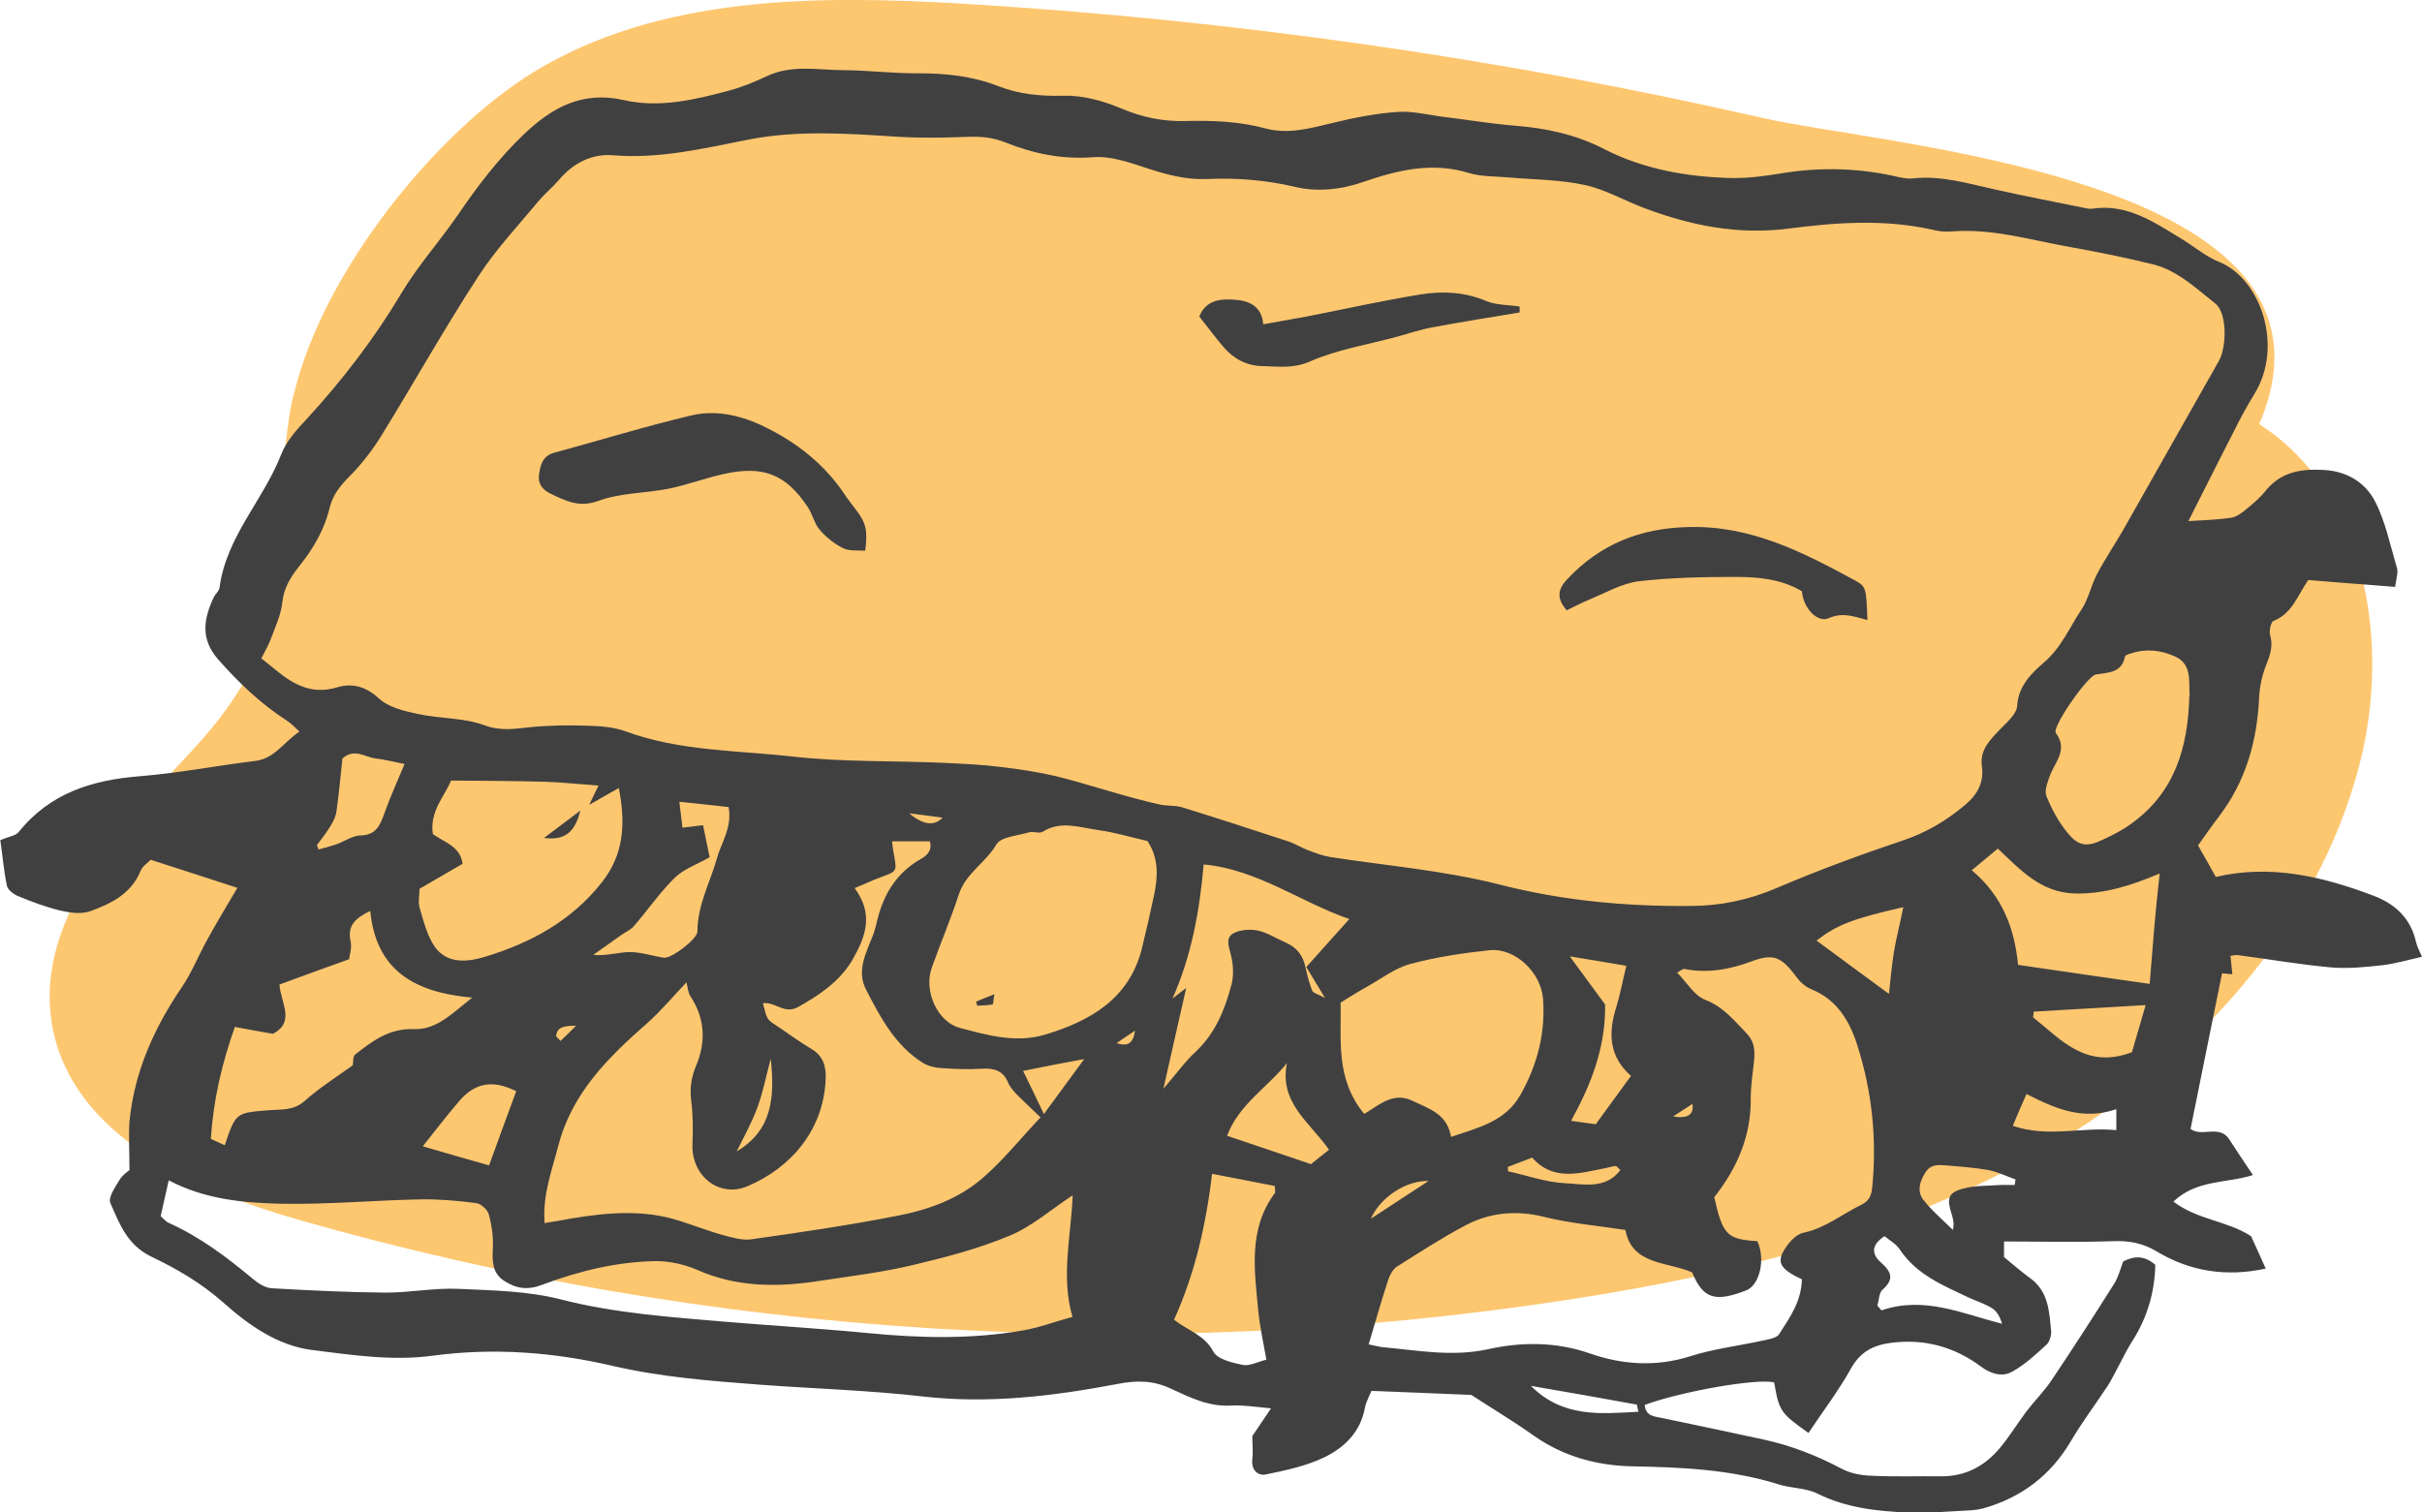
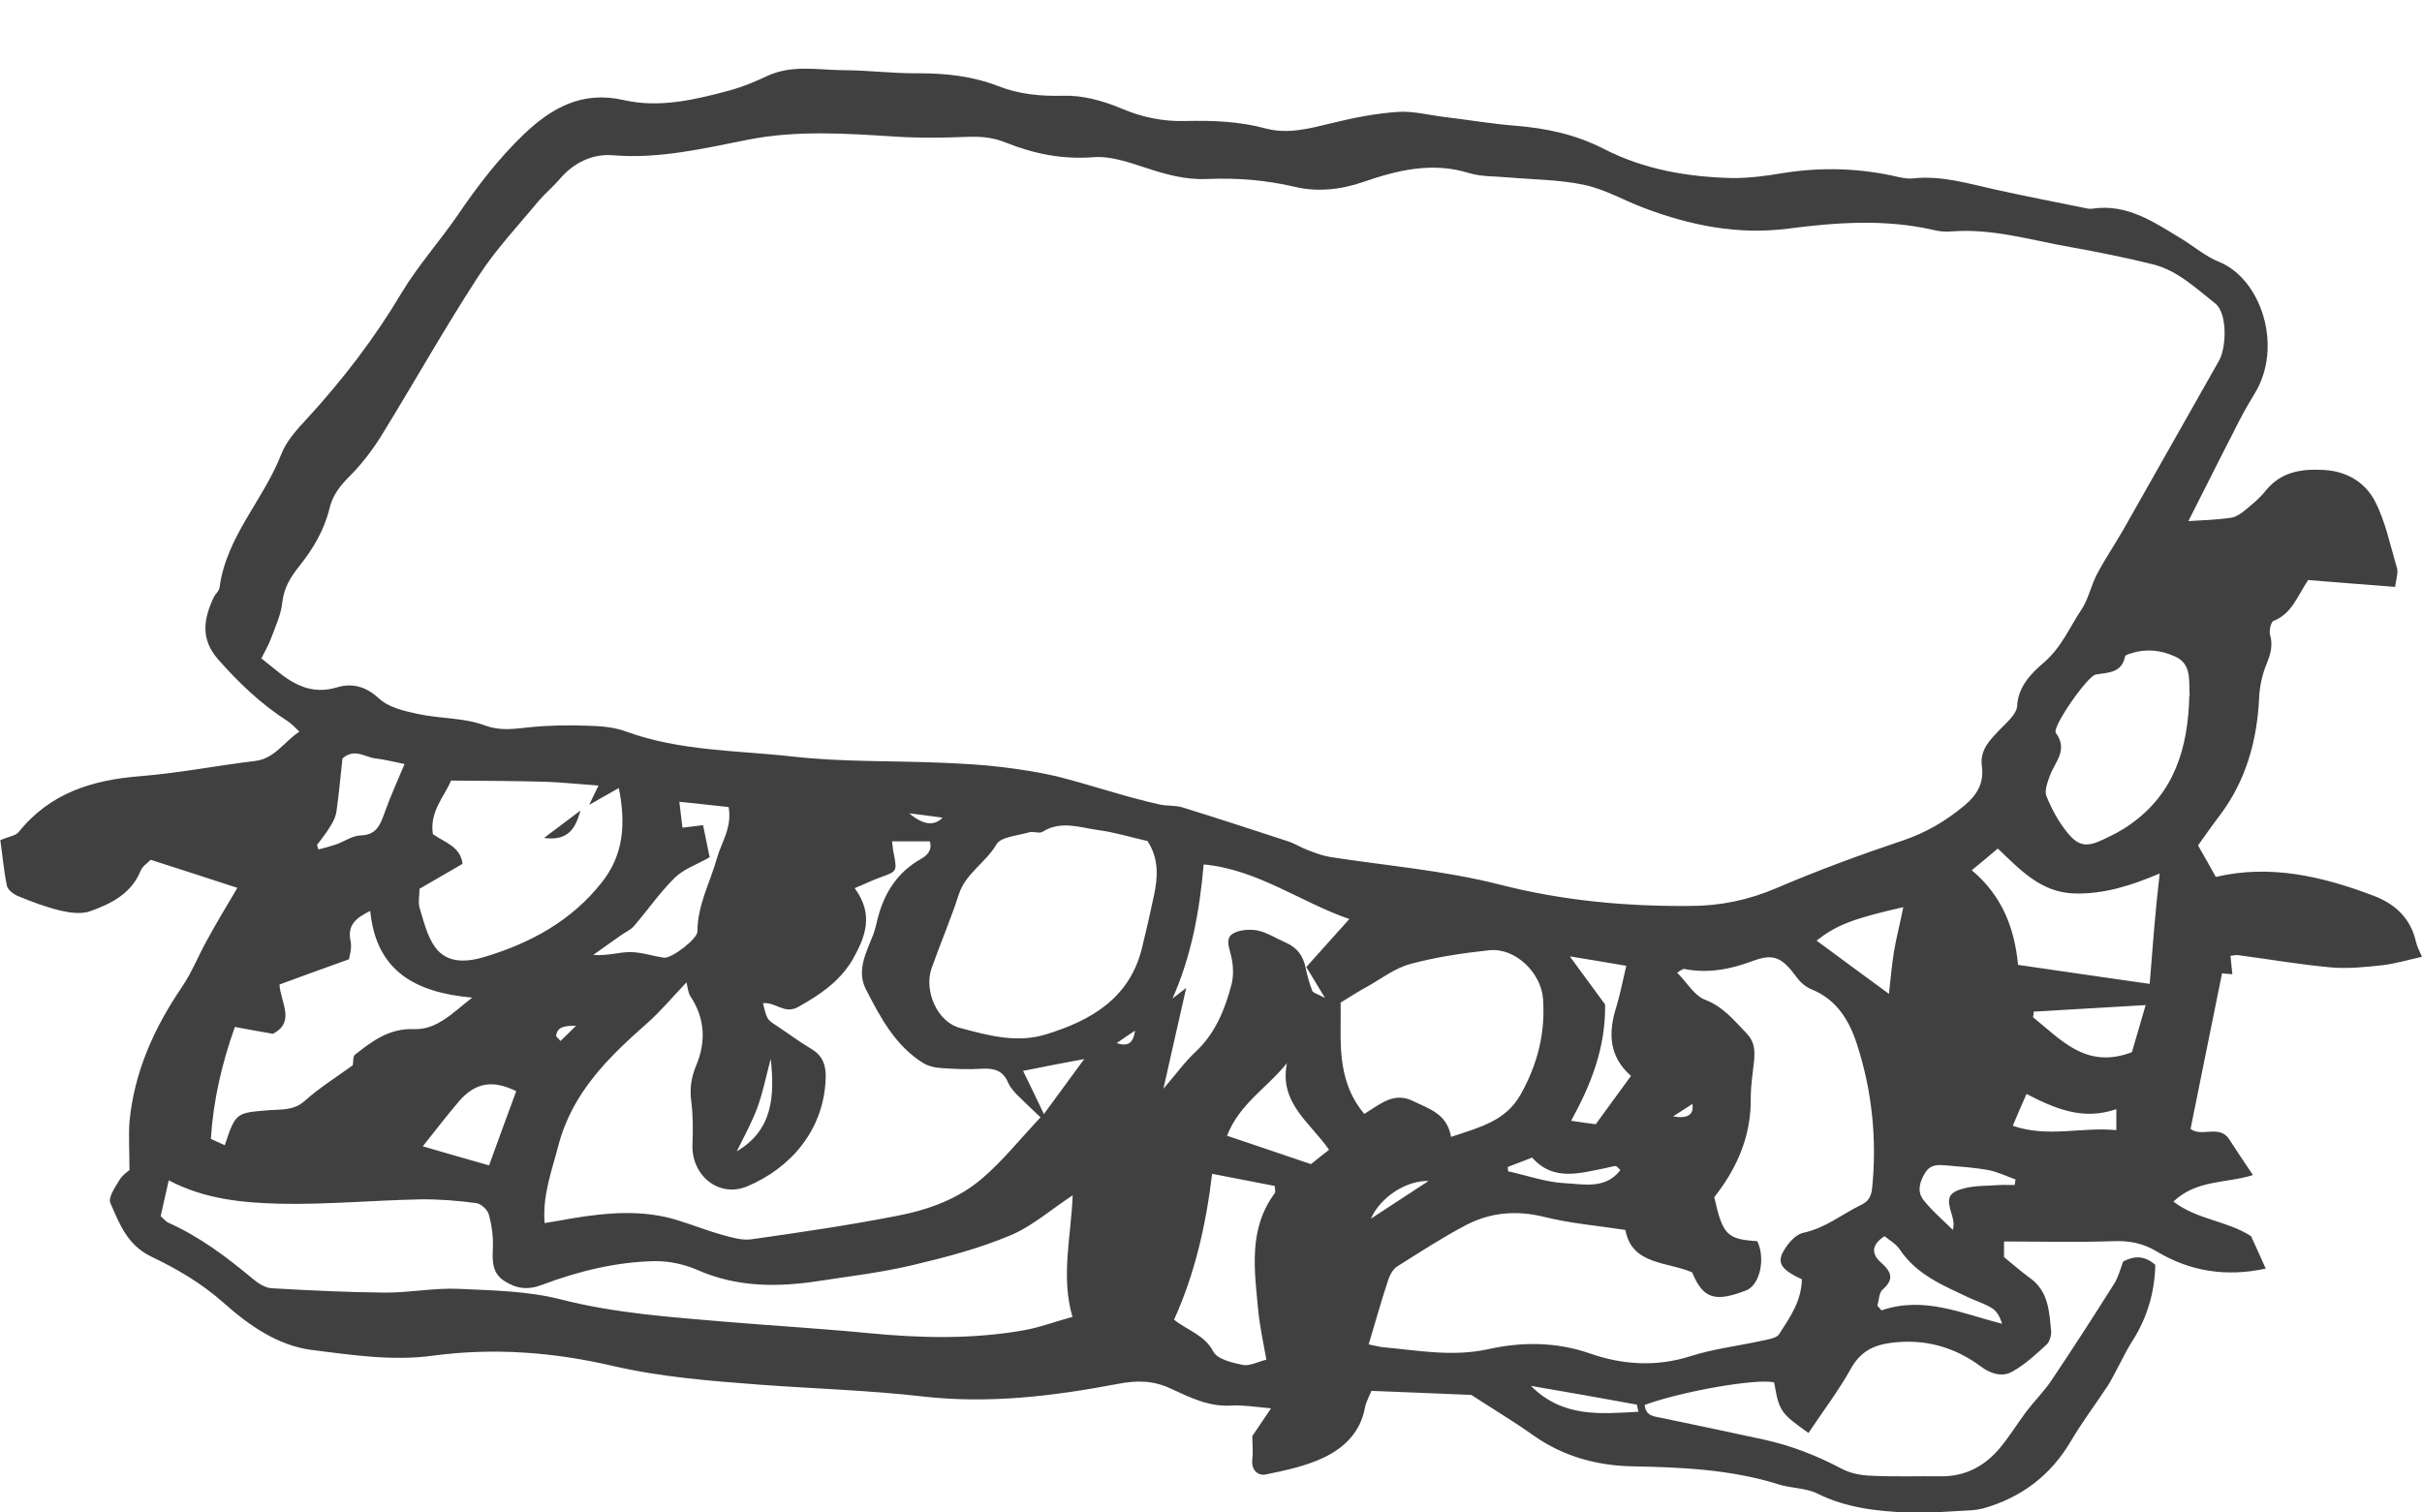
<svg xmlns="http://www.w3.org/2000/svg" id="Layer_2" data-name="Layer 2" viewBox="0 0 77.65 48.5">
  <g id="Layer_1-2" data-name="Layer 1">
-     <path d="m9.43,12.61c.93-3.88,4.51-8.35,7.68-10.3C21.14-.15,26.18-.16,30.9.12c8.61.52,17.19,1.74,25.6,3.66,4.07.93,19.32,1.92,15.93,9.82,3.42,2.19,4.24,7,3.21,10.94-1.37,5.24-5.32,9.54-9.99,12.27-4.67,2.73-10.04,4.05-15.39,4.87-13.53,2.08-27.51,1.2-40.67-2.56-3.36-.96-7.18-2.66-7.89-6.09-.69-3.38,2.05-6.38,4.41-8.91,3.71-3.96,2.5-6.29,3.16-10.75.04-.25.09-.5.15-.76Z" style="fill: #fdc770;" />
    <g>
      <path d="m4.15,37.5c0-.62-.03-1.07,0-1.52.15-1.6.79-3.02,1.69-4.34.31-.46.52-.99.79-1.48.3-.55.62-1.08.98-1.69-.89-.29-1.81-.59-2.78-.9-.09.1-.26.2-.32.35-.3.74-.95,1.06-1.62,1.3-.28.1-.65.05-.95-.02-.46-.11-.91-.28-1.35-.46-.15-.06-.34-.2-.37-.34-.1-.49-.14-.99-.21-1.46.26-.11.49-.14.59-.26,1-1.25,2.36-1.67,3.89-1.79,1.24-.1,2.46-.34,3.7-.49.62-.08.9-.6,1.41-.94-.15-.14-.26-.26-.4-.35-.84-.54-1.55-1.22-2.21-1.97-.57-.65-.46-1.3-.14-1.98.05-.11.18-.21.19-.33.22-1.63,1.41-2.8,1.98-4.27.16-.41.49-.78.8-1.11,1.15-1.25,2.18-2.59,3.05-4.05.52-.87,1.21-1.64,1.79-2.48.63-.93,1.31-1.82,2.12-2.6.89-.85,1.87-1.42,3.22-1.11,1.14.26,2.28-.01,3.39-.31.41-.11.82-.28,1.2-.46.79-.37,1.61-.2,2.42-.19.81,0,1.63.11,2.44.1.88,0,1.72.09,2.55.41.66.26,1.36.33,2.09.31.61-.02,1.27.16,1.84.4.68.29,1.35.43,2.07.41.87-.02,1.73.01,2.58.24.71.19,1.41,0,2.11-.17.69-.17,1.4-.31,2.1-.36.5-.04,1.01.1,1.51.16.76.09,1.51.22,2.27.28,1,.08,1.95.28,2.86.75,1.29.66,2.7.9,4.14.93.53,0,1.06-.07,1.59-.16,1.25-.2,2.49-.16,3.72.13.15.03.31.06.46.04.91-.1,1.77.17,2.64.36.94.21,1.88.39,2.81.58.1.02.21.05.3.03,1.1-.16,1.95.42,2.82.95.42.25.79.58,1.24.76,1.33.54,2.07,2.7,1.13,4.23-.24.39-.46.79-.66,1.2-.49.95-.96,1.9-1.46,2.88.46-.03.93-.04,1.38-.11.18-.03.36-.17.51-.3.22-.18.43-.36.6-.58.5-.6,1.14-.69,1.86-.65.73.04,1.31.4,1.62.98.35.66.5,1.44.72,2.17.04.15-.03.34-.06.6-.96-.07-1.89-.15-2.79-.22-.35.52-.52,1.08-1.11,1.31-.08.03-.15.32-.11.45.1.35.01.63-.12.95-.13.32-.21.68-.23,1.03-.06,1.4-.42,2.7-1.28,3.83-.23.3-.45.62-.68.94.19.33.37.65.57,1.01,1.75-.41,3.41-.02,5.05.6.71.27,1.2.73,1.37,1.49.04.17.13.33.19.47-.44.1-.85.22-1.26.27-.55.06-1.12.12-1.67.07-.99-.09-1.97-.26-2.95-.39-.07-.01-.15,0-.26.02.02.19.04.38.06.59-.15-.01-.24-.02-.33-.03-.34,1.66-.67,3.32-1.01,4.99.36.28.94-.16,1.25.35.23.36.47.71.75,1.13-.85.27-1.8.14-2.55.85.77.59,1.72.61,2.49,1.11.14.3.3.66.47,1.04-1.25.27-2.42.1-3.51-.56-.44-.26-.87-.34-1.38-.32-1.16.04-2.32.01-3.5.01v.5c.28.23.54.46.83.67.6.43.62,1.08.68,1.71.01.14-.05.33-.14.42-.35.32-.71.66-1.12.88-.31.17-.67.07-.99-.17-.85-.63-1.81-.9-2.88-.76-.56.07-.98.28-1.28.81-.4.72-.91,1.39-1.37,2.08-.9-.64-.94-.7-1.1-1.62-.52-.14-2.95.28-4.15.72.03.38.33.37.6.43,1.07.22,2.14.45,3.21.68.87.19,1.7.51,2.49.93.28.15.62.22.94.23.76.04,1.52.01,2.28.02.77,0,1.38-.33,1.86-.9.31-.37.56-.78.85-1.17.26-.34.56-.64.8-.99.69-1.03,1.37-2.08,2.03-3.13.13-.21.19-.46.28-.7.35-.18.68-.2,1.03.11-.02.88-.26,1.71-.76,2.48-.16.25-.29.53-.43.79-.11.2-.21.41-.33.6-.39.59-.82,1.16-1.18,1.77-.65,1.11-1.59,1.82-2.82,2.17-.12.03-.25.05-.38.06-.68.03-1.37.1-2.05.07-.98-.04-1.96-.15-2.87-.6-.37-.19-.84-.17-1.25-.3-1.53-.48-3.1-.55-4.69-.58-1.12-.02-2.21-.31-3.16-.98-.66-.47-1.35-.88-2.01-1.31-1.03-.04-2.09-.09-3.2-.13-.07.17-.17.35-.21.54-.14.78-.66,1.28-1.3,1.59-.58.28-1.24.42-1.88.55-.25.05-.47-.14-.43-.49.03-.24,0-.49,0-.74.18-.27.38-.56.6-.89-.47-.04-.87-.11-1.26-.09-.73.05-1.34-.26-1.97-.55-.56-.26-1.09-.26-1.7-.14-2.06.39-4.12.64-6.23.4-1.74-.2-3.5-.25-5.25-.38-1.57-.12-3.14-.24-4.69-.6-1.89-.44-3.81-.59-5.76-.33-1.3.18-2.6-.02-3.88-.18-1.11-.14-2.04-.8-2.86-1.53-.7-.62-1.49-1.08-2.31-1.47-.76-.37-1.01-1.05-1.3-1.71-.08-.18.15-.51.29-.74.1-.17.28-.28.33-.33Zm4.24-16.38c.21.17.31.25.41.33.59.49,1.18.84,2.01.59.46-.14.91-.04,1.33.35.31.29.81.41,1.24.5.72.16,1.49.12,2.16.37.52.19.95.11,1.44.06.6-.06,1.22-.07,1.82-.05.43.01.88.04,1.28.19,1.73.63,3.56.6,5.34.8,1.59.18,3.21.13,4.81.2.64.03,1.28.06,1.91.14.58.07,1.16.16,1.72.29,1.12.28,2.2.66,3.33.91.24.05.49.02.72.09,1.13.35,2.26.72,3.39,1.09.22.07.41.2.63.28.23.09.47.18.71.22,1.81.28,3.64.43,5.42.88,2.02.52,4.06.71,6.14.69.95,0,1.86-.19,2.75-.57,1.33-.57,2.69-1.07,4.06-1.53.74-.25,1.37-.62,1.97-1.12.42-.35.63-.74.56-1.25-.07-.53.24-.83.56-1.17.22-.23.55-.5.57-.77.03-.64.48-1.07.84-1.38.58-.49.83-1.13,1.22-1.71.22-.33.3-.74.48-1.1.27-.52.6-1,.89-1.51,1.02-1.79,2.02-3.58,3.04-5.37.25-.44.27-1.54-.12-1.84-.61-.48-1.2-1.05-1.98-1.25-.89-.22-1.78-.4-2.68-.56-1.25-.22-2.48-.6-3.78-.5-.2.02-.41,0-.61-.05-1.54-.35-3.1-.24-4.63-.04-1.63.21-3.14-.1-4.63-.66-.64-.24-1.25-.6-1.91-.74-.79-.17-1.62-.17-2.43-.24-.43-.04-.87-.02-1.27-.14-1.19-.37-2.31-.09-3.41.29-.73.25-1.48.32-2.18.15-.94-.22-1.86-.29-2.81-.25-.68.03-1.3-.14-1.94-.35-.55-.18-1.14-.39-1.7-.35-1,.08-1.92-.11-2.82-.47-.42-.17-.82-.2-1.27-.18-.76.03-1.52.04-2.27-.01-1.58-.1-3.15-.21-4.72.1-1.42.28-2.84.62-4.31.5-.68-.06-1.29.24-1.75.79-.2.23-.44.43-.64.66-.66.8-1.39,1.57-1.95,2.44-1.08,1.66-2.05,3.39-3.09,5.08-.29.47-.64.93-1.03,1.32-.3.3-.54.6-.64,1.01-.17.71-.53,1.32-.98,1.88-.27.34-.49.69-.54,1.16-.04.39-.22.77-.36,1.15-.08.22-.2.42-.32.66Zm49.37,19.9c-.64-.3-.8-.52-.58-.9.14-.25.39-.54.64-.59.7-.15,1.23-.59,1.84-.89.24-.11.33-.27.36-.53.16-1.57,0-3.12-.48-4.61-.24-.75-.64-1.44-1.45-1.77-.18-.07-.35-.21-.47-.37-.49-.66-.74-.8-1.44-.54-.72.27-1.44.4-2.19.25-.04,0-.09.04-.22.12.31.31.55.74.9.87.59.23.93.67,1.33,1.08.25.26.26.53.24.84-.04.4-.11.81-.11,1.21.02,1.22-.43,2.26-1.17,3.2.27,1.21.41,1.35,1.38,1.41.27.57.08,1.41-.36,1.58-1.01.39-1.38.26-1.73-.58-.81-.35-1.93-.23-2.14-1.36-.91-.14-1.78-.21-2.61-.42-.89-.22-1.73-.14-2.51.27-.76.4-1.48.87-2.21,1.33-.13.09-.23.28-.28.44-.22.67-.41,1.35-.62,2.05.16.03.3.07.45.09,1.13.1,2.23.32,3.4.06,1.04-.23,2.15-.24,3.24.14,1.03.36,2.12.44,3.22.09.75-.24,1.54-.33,2.31-.5.19-.04.46-.08.54-.21.34-.53.72-1.05.73-1.78Zm-33.3-8.85c.13.52.13.52.42.71.38.25.75.53,1.14.76.39.23.47.58.45.98-.07,1.63-1.13,2.84-2.51,3.42-.9.38-1.79-.33-1.76-1.33.02-.47.02-.95-.04-1.41-.05-.4,0-.74.15-1.11.33-.77.3-1.53-.18-2.25-.07-.11-.08-.27-.12-.44-.45.47-.82.92-1.25,1.3-1.25,1.1-2.42,2.24-2.86,3.94-.21.81-.51,1.58-.44,2.48.32-.05.6-.1.87-.15,1.15-.19,2.3-.29,3.43.07.48.15.96.34,1.44.47.29.08.6.17.89.13,1.56-.22,3.12-.45,4.66-.75,1-.19,1.98-.54,2.76-1.22.65-.56,1.19-1.24,1.85-1.94-.28-.27-.52-.49-.76-.73-.1-.11-.21-.23-.27-.36-.16-.41-.45-.49-.85-.47-.43.03-.87.01-1.3-.02-.2-.01-.41-.06-.58-.16-.9-.56-1.38-1.47-1.84-2.37-.31-.6.02-1.19.24-1.76.06-.17.1-.34.14-.51.21-.82.63-1.48,1.39-1.91.18-.1.37-.27.28-.56h-1.21c.02.17.03.3.06.42.1.55.1.54-.45.74-.25.09-.49.21-.81.34.63.85.34,1.57-.06,2.28-.01.02-.02.04-.04.07-.42.67-1.03,1.08-1.71,1.46-.45.25-.71-.17-1.14-.12Zm9.93,10.08c-.39-1.31-.05-2.59,0-3.92-.7.46-1.31,1-2.01,1.29-1,.42-2.07.7-3.13.95-.97.23-1.96.35-2.95.5-1.34.21-2.66.22-3.95-.35-.41-.18-.89-.28-1.33-.28-1.25.02-2.47.32-3.64.76-.47.18-.84.12-1.22-.13-.37-.24-.38-.61-.36-1.02.02-.37-.03-.75-.13-1.11-.04-.15-.25-.34-.4-.36-.6-.08-1.21-.13-1.81-.12-1.49.03-2.98.17-4.47.14-1.2-.03-2.42-.14-3.58-.75-.09.41-.18.78-.26,1.15.1.08.16.17.25.21,1.01.45,1.88,1.11,2.72,1.81.17.14.39.28.59.29,1.22.07,2.44.13,3.66.14.79,0,1.58-.16,2.36-.12,1.09.05,2.21.07,3.26.34,1.72.44,3.46.56,5.21.71,1.55.13,3.1.22,4.65.37,1.66.16,3.31.2,4.96-.09.52-.09,1.01-.28,1.57-.43Zm2.4-15.28c-.53-.12-1.04-.28-1.57-.35-.59-.08-1.2-.32-1.79.05-.11.07-.3-.02-.44.02-.36.11-.89.14-1.04.38-.34.59-.99.93-1.21,1.61-.26.8-.59,1.57-.87,2.36-.26.73.18,1.73.9,1.92.9.24,1.82.5,2.76.21,1.44-.44,2.68-1.15,3.08-2.76.14-.57.27-1.14.39-1.71.12-.58.16-1.16-.21-1.73Zm9.72,9.49c.93-.31,1.76-.51,2.24-1.36.54-.96.8-1.97.72-3.07-.06-.84-.89-1.64-1.71-1.56-.85.09-1.72.22-2.54.44-.49.13-.93.47-1.39.73-.26.14-.51.3-.85.51.03,1.14-.18,2.45.76,3.57.52-.32.95-.72,1.57-.41.51.25,1.08.4,1.21,1.14ZM13.9,26.76c.36.26.86.38.93.94-.47.27-.91.53-1.38.8,0,.2-.05.42,0,.6.13.43.24.9.49,1.26.4.56,1.05.49,1.61.32,1.46-.44,2.77-1.15,3.74-2.38.7-.88.78-1.86.55-3.03-.35.2-.61.34-.95.54.14-.3.23-.48.3-.62-.58-.04-1.13-.1-1.67-.12-.99-.03-1.97-.03-3.06-.04-.2.5-.7.99-.58,1.73Zm-6.7,9.98c.36-1.08.37-1.05,1.42-1.14.38-.03.79.02,1.14-.29.48-.43,1.04-.78,1.55-1.15.02-.09,0-.28.07-.34.55-.43,1.09-.85,1.89-.82.74.03,1.25-.53,1.87-1.01-1.8-.16-3.08-.83-3.27-2.78-.47.23-.74.46-.63.97.05.23-.04.48-.05.58-.83.3-1.53.55-2.23.81.04.59.52,1.2-.21,1.58-.41-.07-.8-.14-1.22-.22-.42,1.18-.69,2.35-.77,3.59.15.07.29.13.46.21Zm63-14.42c-.03-.47.08-1.03-.47-1.27-.44-.2-.92-.26-1.4-.1-.07.02-.19.05-.2.1-.11.54-.54.51-.94.58-.27.05-1.41,1.69-1.28,1.87.41.56-.04.94-.2,1.4-.07.2-.17.46-.1.63.17.42.39.83.68,1.18.35.43.62.46,1.14.21.3-.14.6-.29.86-.48,1.43-1,1.86-2.47,1.9-4.12Zm-6.98,5.59c1,.84,1.37,1.9,1.48,3.03,1.43.21,2.82.41,4.22.61.05-.58.09-1.16.14-1.74.05-.59.11-1.17.18-1.8-.9.38-1.78.67-2.75.64-1.07-.04-1.72-.76-2.44-1.44-.27.23-.5.42-.84.7Zm-25.91,6.99c.39-.45.68-.86,1.04-1.19.62-.59.92-1.34,1.13-2.13.08-.3.06-.66-.02-.97-.07-.27-.17-.54.08-.68.22-.12.54-.14.79-.09.31.07.6.26.9.39.36.16.55.42.63.81.05.25.12.49.21.73.03.07.16.1.41.23-.25-.42-.41-.67-.6-.99.48-.54.96-1.07,1.38-1.54-1.55-.53-2.94-1.59-4.67-1.75-.13,1.49-.39,2.93-1,4.3.14-.11.28-.22.44-.34-.25,1.09-.48,2.13-.73,3.23Zm1.55,2.75c-.2,1.66-.56,3.21-1.22,4.67.45.35.98.49,1.26,1.02.13.25.61.36.95.43.21.04.47-.1.75-.17-.1-.57-.21-1.06-.26-1.57-.12-1.29-.33-2.61.53-3.77.03-.04,0-.14,0-.23-.66-.13-1.3-.25-2.01-.39Zm-16.11-10.16c-.4.23-.82.37-1.11.65-.48.47-.87,1.04-1.31,1.55-.11.13-.28.2-.42.3-.3.21-.59.42-.89.63.44.04.81-.09,1.18-.09.36,0,.73.13,1.09.18.24.03,1.07-.6,1.07-.84,0-.84.4-1.56.62-2.33.14-.52.5-1,.38-1.66-.51-.06-1.02-.11-1.58-.17.04.35.07.59.1.83.25-.03.44-.05.66-.08.08.38.15.72.21,1.02Zm-12.59-.39s.04.09.05.14c.19-.05.38-.1.56-.16.26-.09.52-.28.78-.29.5-.01.63-.31.77-.7.19-.54.43-1.06.65-1.59-.29-.06-.61-.14-.94-.18-.33-.04-.66-.34-1.05,0-.06.53-.11,1.11-.19,1.68-.02.17-.1.34-.19.48-.13.22-.29.42-.44.62Zm32.45,9.77c-.6-.87-1.61-1.5-1.35-2.78-.63.79-1.53,1.31-1.92,2.33.91.31,1.79.6,2.69.91.18-.15.38-.3.58-.46Zm-29.05-.11c.71.21,1.42.41,2.12.61.28-.77.57-1.57.87-2.38-.75-.37-1.31-.28-1.83.32-.41.48-.79.98-1.16,1.44Zm36.77-6.09c.42.57.8,1.09,1.13,1.54.02,1.37-.44,2.55-1.09,3.73.35.05.61.09.79.11.4-.55.76-1.04,1.13-1.55-.7-.61-.74-1.37-.47-2.21.13-.43.21-.87.32-1.32-.64-.11-1.18-.2-1.8-.3Zm18.02,3.07c.12-.42.26-.89.44-1.51-1.3.08-2.45.14-3.59.21,0,.06-.01.12-.02.18.9.72,1.7,1.68,3.17,1.12Zm-10.1-3.57c.75.55,1.5,1.11,2.31,1.7.05-.46.09-.91.16-1.35.08-.47.2-.92.3-1.43-1.63.37-2.13.57-2.78,1.07Zm1.93,11.69c.05.05.09.1.14.16,1.36-.47,2.58.1,3.87.43-.07-.22-.17-.4-.31-.49-.23-.15-.5-.23-.76-.35-.82-.39-1.67-.73-2.21-1.54-.12-.18-.32-.29-.49-.43-.45.29-.41.59-.11.85.34.3.42.54.04.87-.11.1-.11.34-.16.51Zm4.41-3.86c.01-.06.02-.12.03-.18-.29-.1-.57-.24-.87-.3-.45-.08-.91-.11-1.36-.15-.25-.02-.5-.04-.67.24-.18.29-.26.6-.06.86.28.36.63.65.95.97.05-.22,0-.37-.04-.51-.16-.49-.12-.68.35-.81.38-.11.79-.09,1.19-.12.16-.01.31,0,.47,0Zm3.25-2.43c-1.08.37-1.97-.03-2.87-.49-.15.34-.29.66-.44,1.02,1.13.39,2.21.03,3.32.14v-.67Zm-34.37.15c.47-.64.84-1.15,1.29-1.76-.74.14-1.33.25-1.96.38.21.43.42.86.67,1.39Zm19.06,9.55c-.04-.14-.04-.23-.06-.23-1.1-.2-2.21-.4-3.39-.6,1.02,1.02,2.21.9,3.45.83Zm-4.19-7.86s0,.1.01.15c.6.13,1.21.35,1.81.38.6.03,1.31.21,1.79-.42-.08-.07-.12-.13-.15-.13-.12.01-.23.05-.34.07-.82.16-1.66.43-2.34-.34-.27.11-.53.2-.78.3Zm-23.63-3.46c-.15.56-.25,1.08-.43,1.57-.18.48-.43.94-.66,1.4,1.15-.68,1.22-1.75,1.09-2.97Zm19.24,5.13c.65-.43,1.23-.8,1.85-1.21-.71-.02-1.54.51-1.85,1.21Zm-13.73-12.86c-.39-.05-.65-.09-1.07-.14q.66.56,1.07.14Zm23.42,9.58q.7.12.62-.4c-.22.14-.42.27-.62.4Zm-35.81-2.57c.05.05.09.1.14.15.17-.16.33-.32.5-.49-.3.01-.61,0-.64.33Zm17.97.22c.37.12.53,0,.59-.4-.23.15-.39.26-.59.4Z" style="fill: #404041;" />
-       <path d="m27.75,17.66c-.24-.02-.51.02-.72-.08-.28-.14-.54-.35-.75-.59-.18-.21-.23-.51-.39-.74-.7-1.05-1.43-1.33-2.69-1.05-.59.13-1.17.35-1.76.47-.75.15-1.55.13-2.25.39-.63.23-1.05,0-1.54-.23-.26-.12-.41-.33-.37-.6.04-.3.11-.61.48-.71,1.47-.4,2.93-.85,4.41-1.2.8-.19,1.63.01,2.37.38,1.02.5,1.89,1.19,2.53,2.14.11.17.24.33.36.49.34.44.39.67.31,1.33Z" style="fill: #404041;" />
-       <path d="m59.86,19.88c-.45-.12-.79-.25-1.22-.06-.38.17-.83-.33-.87-.86-.65-.39-1.39-.46-2.12-.46-1.04,0-2.09.02-3.12.14-.54.07-1.05.37-1.56.58-.25.1-.49.23-.74.35-.33-.37-.29-.67,0-.98,1.06-1.14,2.36-1.66,3.92-1.69,1.98-.05,3.64.8,5.3,1.7.39.21.38.25.42,1.28Z" style="fill: #404041;" />
-       <path d="m48.72,10.02c-.92.15-1.84.3-2.76.47-.4.07-.79.2-1.18.31-.93.25-1.91.41-2.78.79-.54.24-1.02.16-1.53.15-.51-.01-.93-.24-1.26-.63-.26-.31-.5-.63-.76-.96.21-.54.7-.57,1.13-.54.43.03.87.18.92.79.5-.09.95-.17,1.39-.25,1.22-.24,2.44-.51,3.66-.71.7-.11,1.41-.08,2.09.21.33.14.72.12,1.08.18v.21Z" style="fill: #404041;" />
-       <path d="m31.29,32.12c.17-.07.33-.14.59-.24-.03.17-.03.32-.06.33-.16.03-.33.03-.49.04-.01-.04-.02-.08-.04-.13Z" style="fill: #404041;" />
      <path d="m18.61,25.99c-.15.54-.37.99-1.17.88.46-.35.82-.61,1.17-.88Z" style="fill: #404041;" />
    </g>
  </g>
</svg>